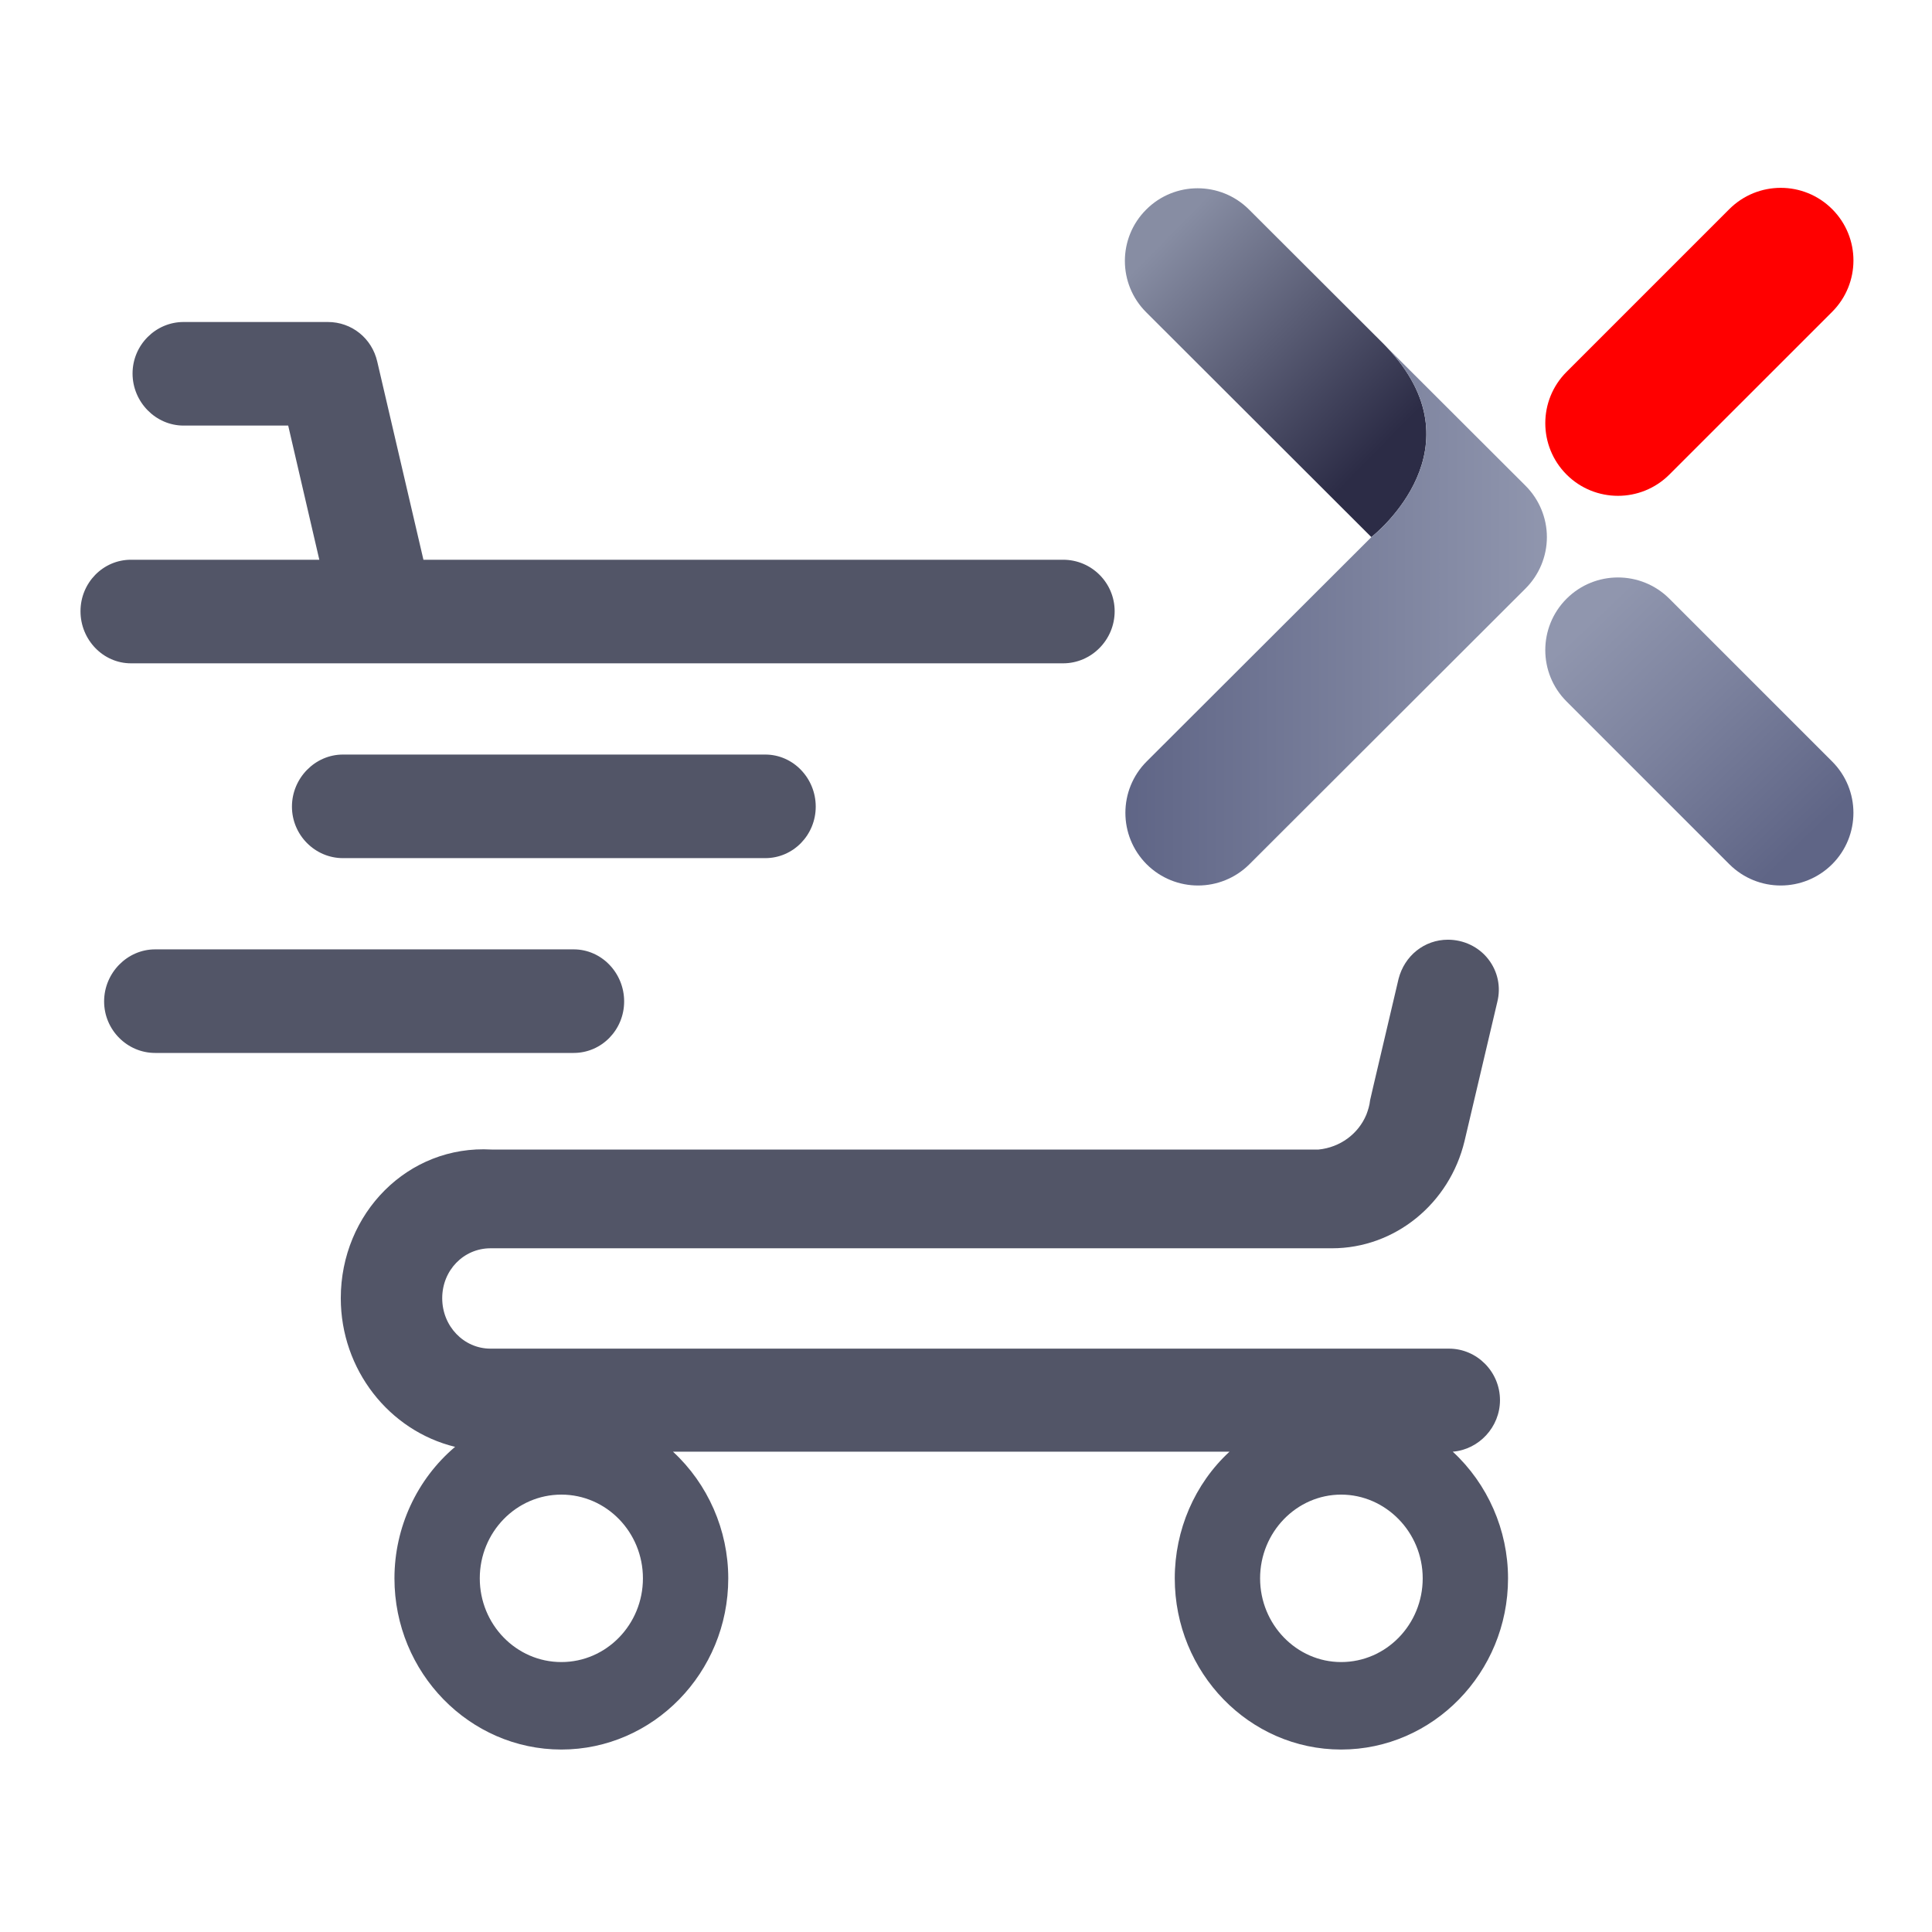
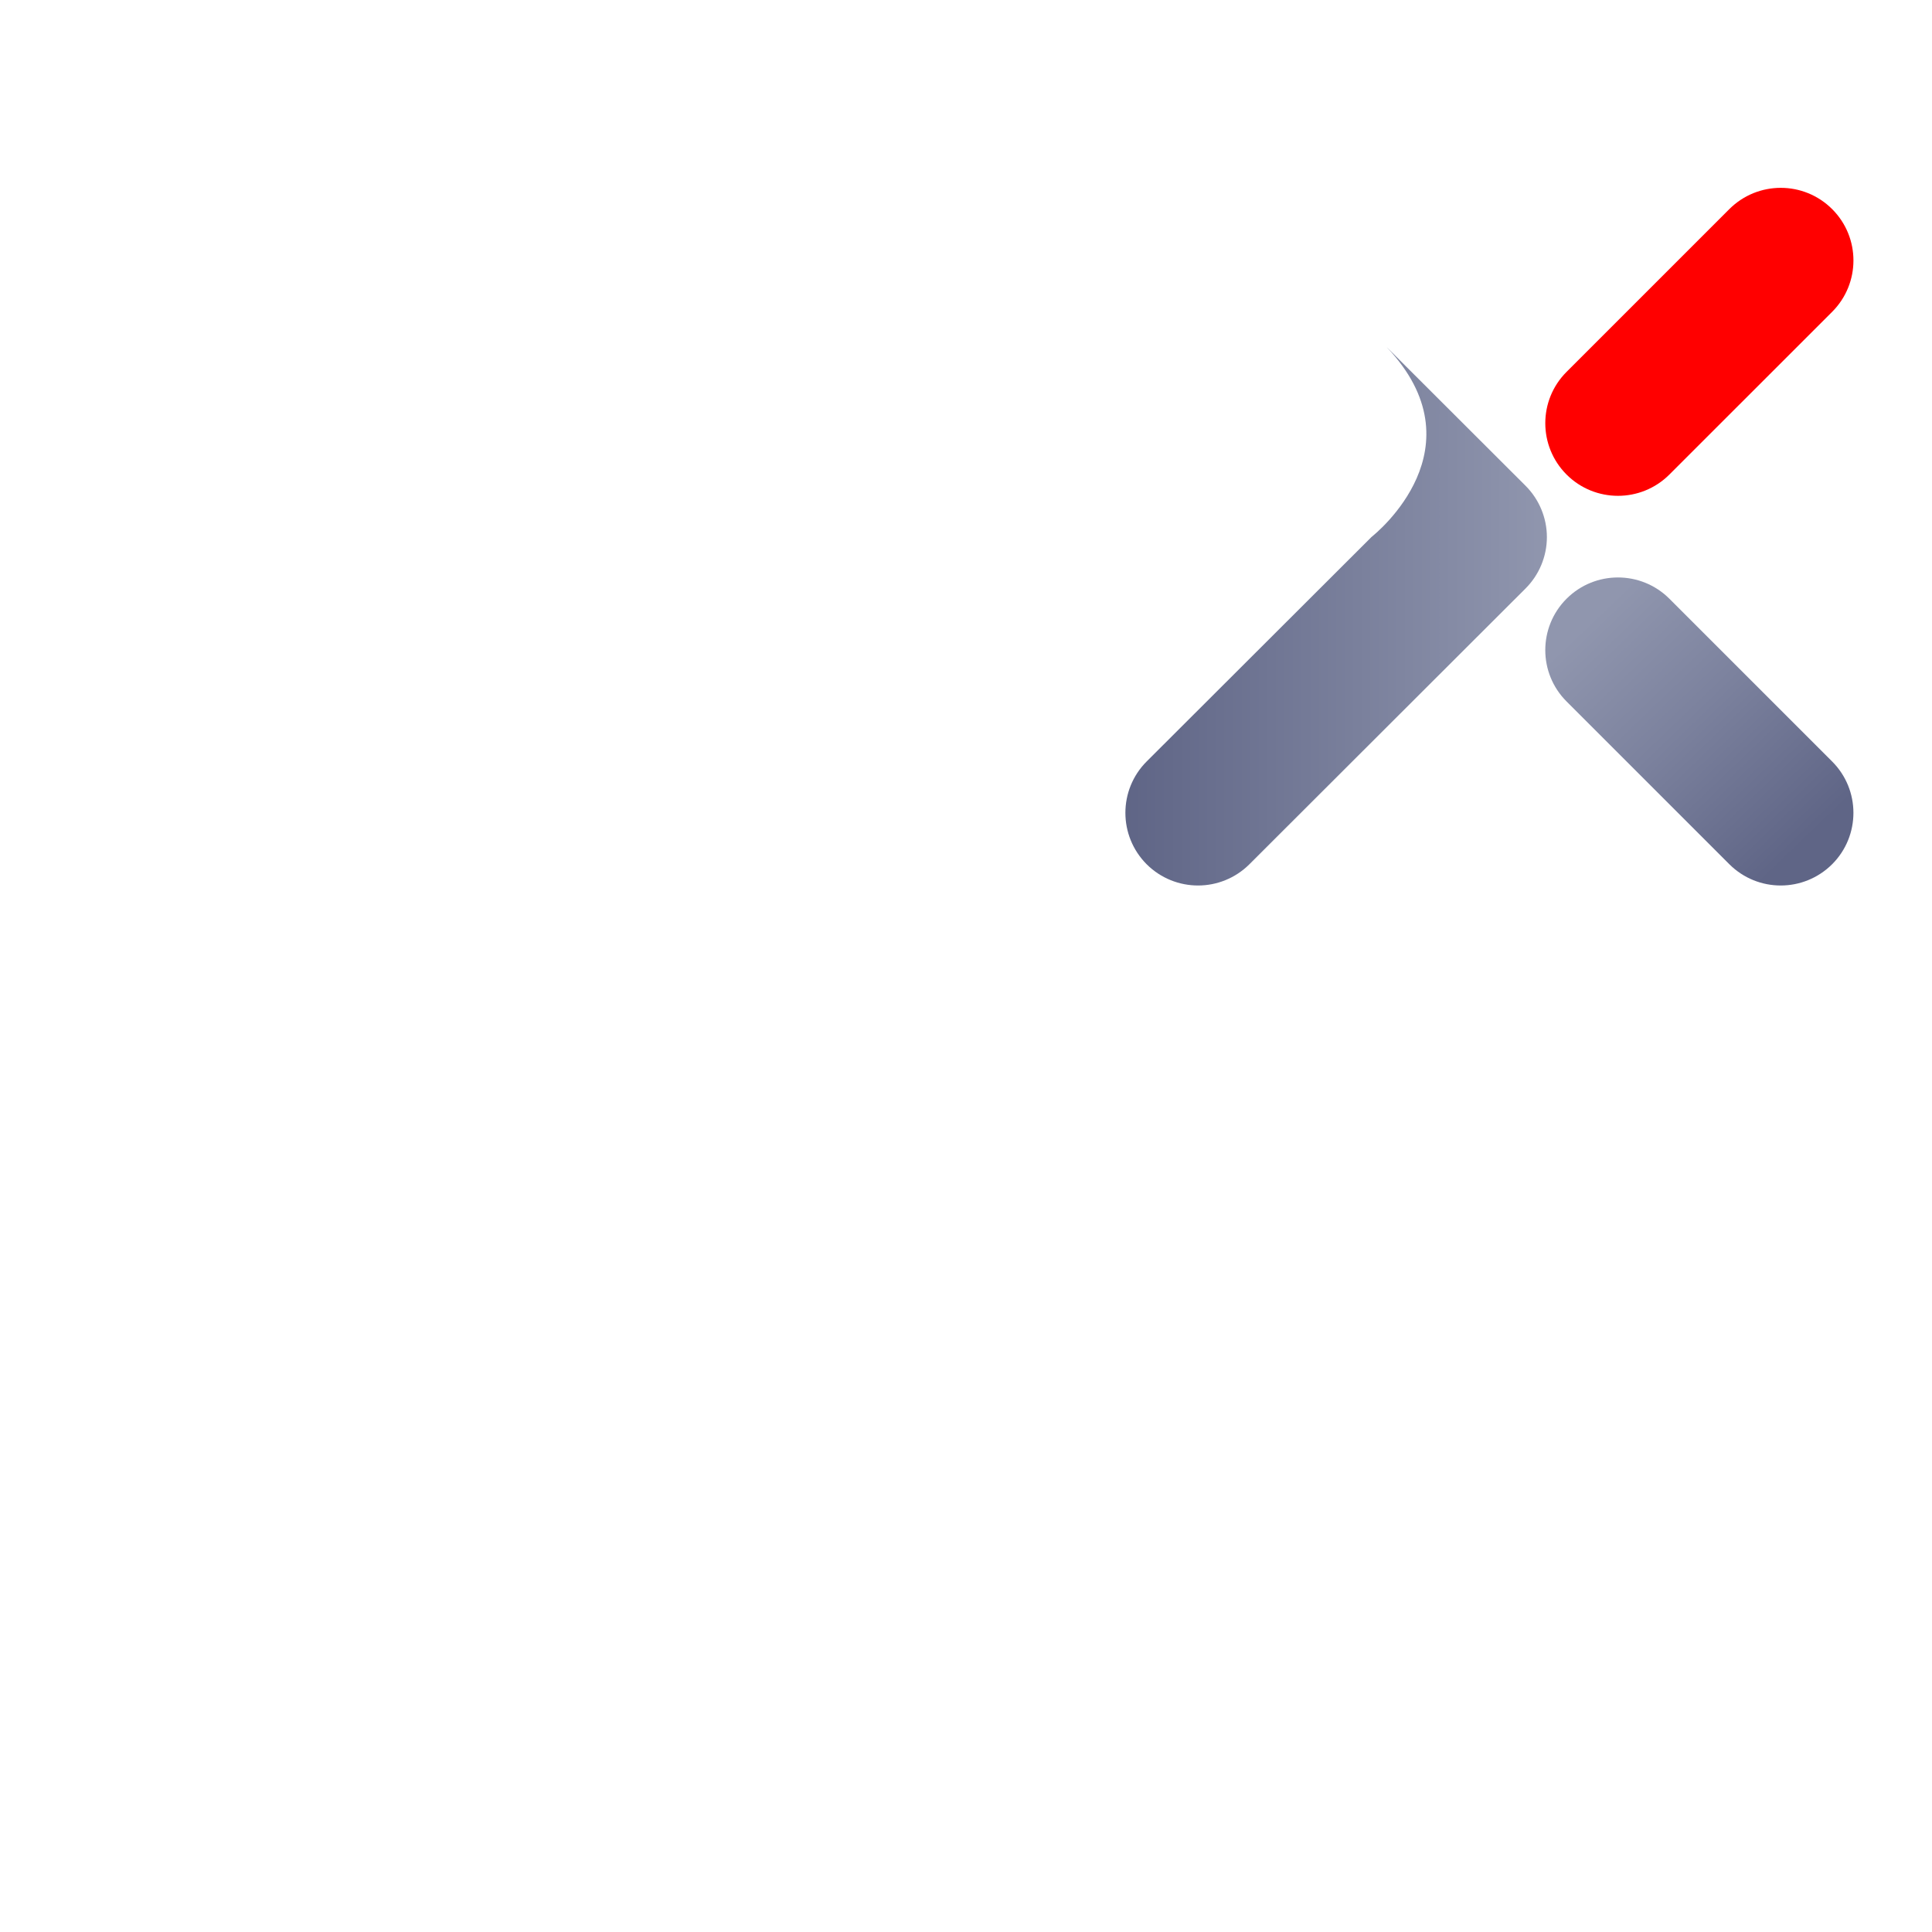
<svg xmlns="http://www.w3.org/2000/svg" width="36" height="36" viewBox="0 0 36 36" fill="none">
  <g clip-path="url(#clip0_233_18)">
    <path d="M27.07 27.05C27.56 27.01 27.95 26.59 27.95 26.09C27.95 25.56 27.52 25.13 27 25.13H9.14C8.64 25.13 8.24 24.71 8.24 24.19C8.24 23.67 8.64 23.26 9.14 23.26H24.82C25.99 23.26 27.01 22.43 27.29 21.26L27.9 18.67C27.97 18.39 27.91 18.1 27.73 17.87C27.55 17.64 27.27 17.51 26.98 17.51C26.54 17.51 26.17 17.81 26.06 18.24L25.59 20.24L25.53 20.5C25.52 20.6 25.49 20.69 25.46 20.77C25.31 21.13 24.97 21.38 24.57 21.42H9.16C7.6 21.33 6.35 22.61 6.35 24.19C6.35 25.52 7.25 26.66 8.48 26.96C7.77 27.56 7.35 28.46 7.35 29.41C7.35 31.17 8.75 32.6 10.46 32.6C12.17 32.6 13.57 31.17 13.57 29.41C13.57 28.51 13.19 27.65 12.54 27.05H22.91C22.26 27.65 21.89 28.51 21.89 29.41C21.89 31.17 23.28 32.6 24.99 32.6C26.7 32.6 28.1 31.17 28.1 29.41C28.1 28.51 27.72 27.65 27.07 27.05ZM10.46 30.97C9.62 30.97 8.94 30.27 8.94 29.41C8.94 28.55 9.62 27.85 10.46 27.85C11.3 27.85 11.98 28.55 11.98 29.41C11.98 30.27 11.3 30.97 10.46 30.97ZM24.99 30.97C24.16 30.97 23.48 30.27 23.48 29.41C23.48 28.55 24.16 27.85 24.99 27.85C25.82 27.85 26.51 28.55 26.51 29.41C26.51 30.27 25.83 30.97 24.99 30.97Z" fill="#525567" />
-     <path d="M20.77 11.39C20.77 11.92 20.34 12.36 19.81 12.36H2.44C1.92 12.36 1.5 11.92 1.5 11.39C1.5 10.86 1.92 10.43 2.44 10.43H5.95L5.37 7.93H3.42C2.9 7.93 2.47 7.49 2.47 6.96C2.47 6.43 2.9 6 3.42 6H6.11C6.55 6 6.93 6.3 7.03 6.74L7.89 10.43H19.81C20.34 10.43 20.77 10.86 20.77 11.39Z" fill="#525567" />
    <path d="M11.63 18.66C11.63 19.19 11.21 19.62 10.69 19.62H2.89C2.37 19.62 1.94 19.19 1.94 18.66C1.94 18.13 2.37 17.69 2.89 17.69H10.69C11.21 17.69 11.63 18.13 11.63 18.66Z" fill="#525567" />
    <path d="M15.2 15.03C15.2 15.56 14.78 15.99 14.26 15.99H6.39C5.87 15.99 5.44 15.56 5.44 15.03C5.44 14.5 5.87 14.06 6.39 14.06H14.26C14.78 14.06 15.2 14.5 15.2 15.03Z" fill="#525567" />
  </g>
  <path d="M30.149 9.239C29.802 9.239 29.455 9.107 29.191 8.843C28.662 8.314 28.662 7.457 29.191 6.929L32.224 3.896C32.754 3.368 33.611 3.368 34.14 3.897C34.669 4.426 34.668 5.282 34.139 5.811L31.106 8.843C30.841 9.107 30.495 9.239 30.149 9.239Z" fill="#FF0000" />
  <path d="M33.181 16.5C33.528 16.5 33.875 16.367 34.14 16.103C34.668 15.574 34.668 14.717 34.139 14.189L31.106 11.156C30.577 10.628 29.719 10.628 29.19 11.157C28.662 11.686 28.662 12.543 29.191 13.071L32.224 16.104C32.489 16.368 32.835 16.5 33.181 16.5Z" fill="url(#paint0_linear_233_18)" />
-   <path d="M25.553 10.008L25.549 10.004L21.358 5.819C20.828 5.291 20.828 4.433 21.358 3.905C21.886 3.376 22.744 3.376 23.273 3.904L25.786 6.413L25.838 6.467C27.613 8.339 25.651 9.931 25.553 10.008Z" fill="url(#paint1_linear_233_18)" />
  <path d="M28.824 10.008C28.824 10.367 28.68 10.712 28.427 10.965L23.281 16.104C23.017 16.367 22.67 16.5 22.324 16.5C21.977 16.5 21.63 16.367 21.366 16.104C20.838 15.574 20.838 14.718 21.366 14.189L25.549 10.013L25.553 10.008C25.651 9.931 27.613 8.339 25.838 6.467L28.427 9.052C28.68 9.305 28.824 9.65 28.824 10.008Z" fill="url(#paint2_linear_233_18)" />
  <defs>
    <linearGradient id="paint0_linear_233_18" x1="33.63" y1="15.678" x2="29.655" y2="11.535" gradientUnits="userSpaceOnUse">
      <stop stop-color="#5F6586" />
      <stop offset="0.556" stop-color="#7C829E" />
      <stop offset="1" stop-color="#9096AE" />
    </linearGradient>
    <linearGradient id="paint1_linear_233_18" x1="25.785" y1="8.302" x2="21.778" y2="4.37" gradientUnits="userSpaceOnUse">
      <stop stop-color="#2C2C46" />
      <stop offset="1" stop-color="#878DA3" />
    </linearGradient>
    <linearGradient id="paint2_linear_233_18" x1="20.97" y1="11.483" x2="28.824" y2="11.483" gradientUnits="userSpaceOnUse">
      <stop stop-color="#5F6586" />
      <stop offset="1" stop-color="#9096AE" />
    </linearGradient>
    <clipPath id="clip0_233_18">
-       <rect width="26.6" height="26.6" fill="white" transform="translate(1.5 6)" />
-     </clipPath>
+       </clipPath>
  </defs>
</svg>